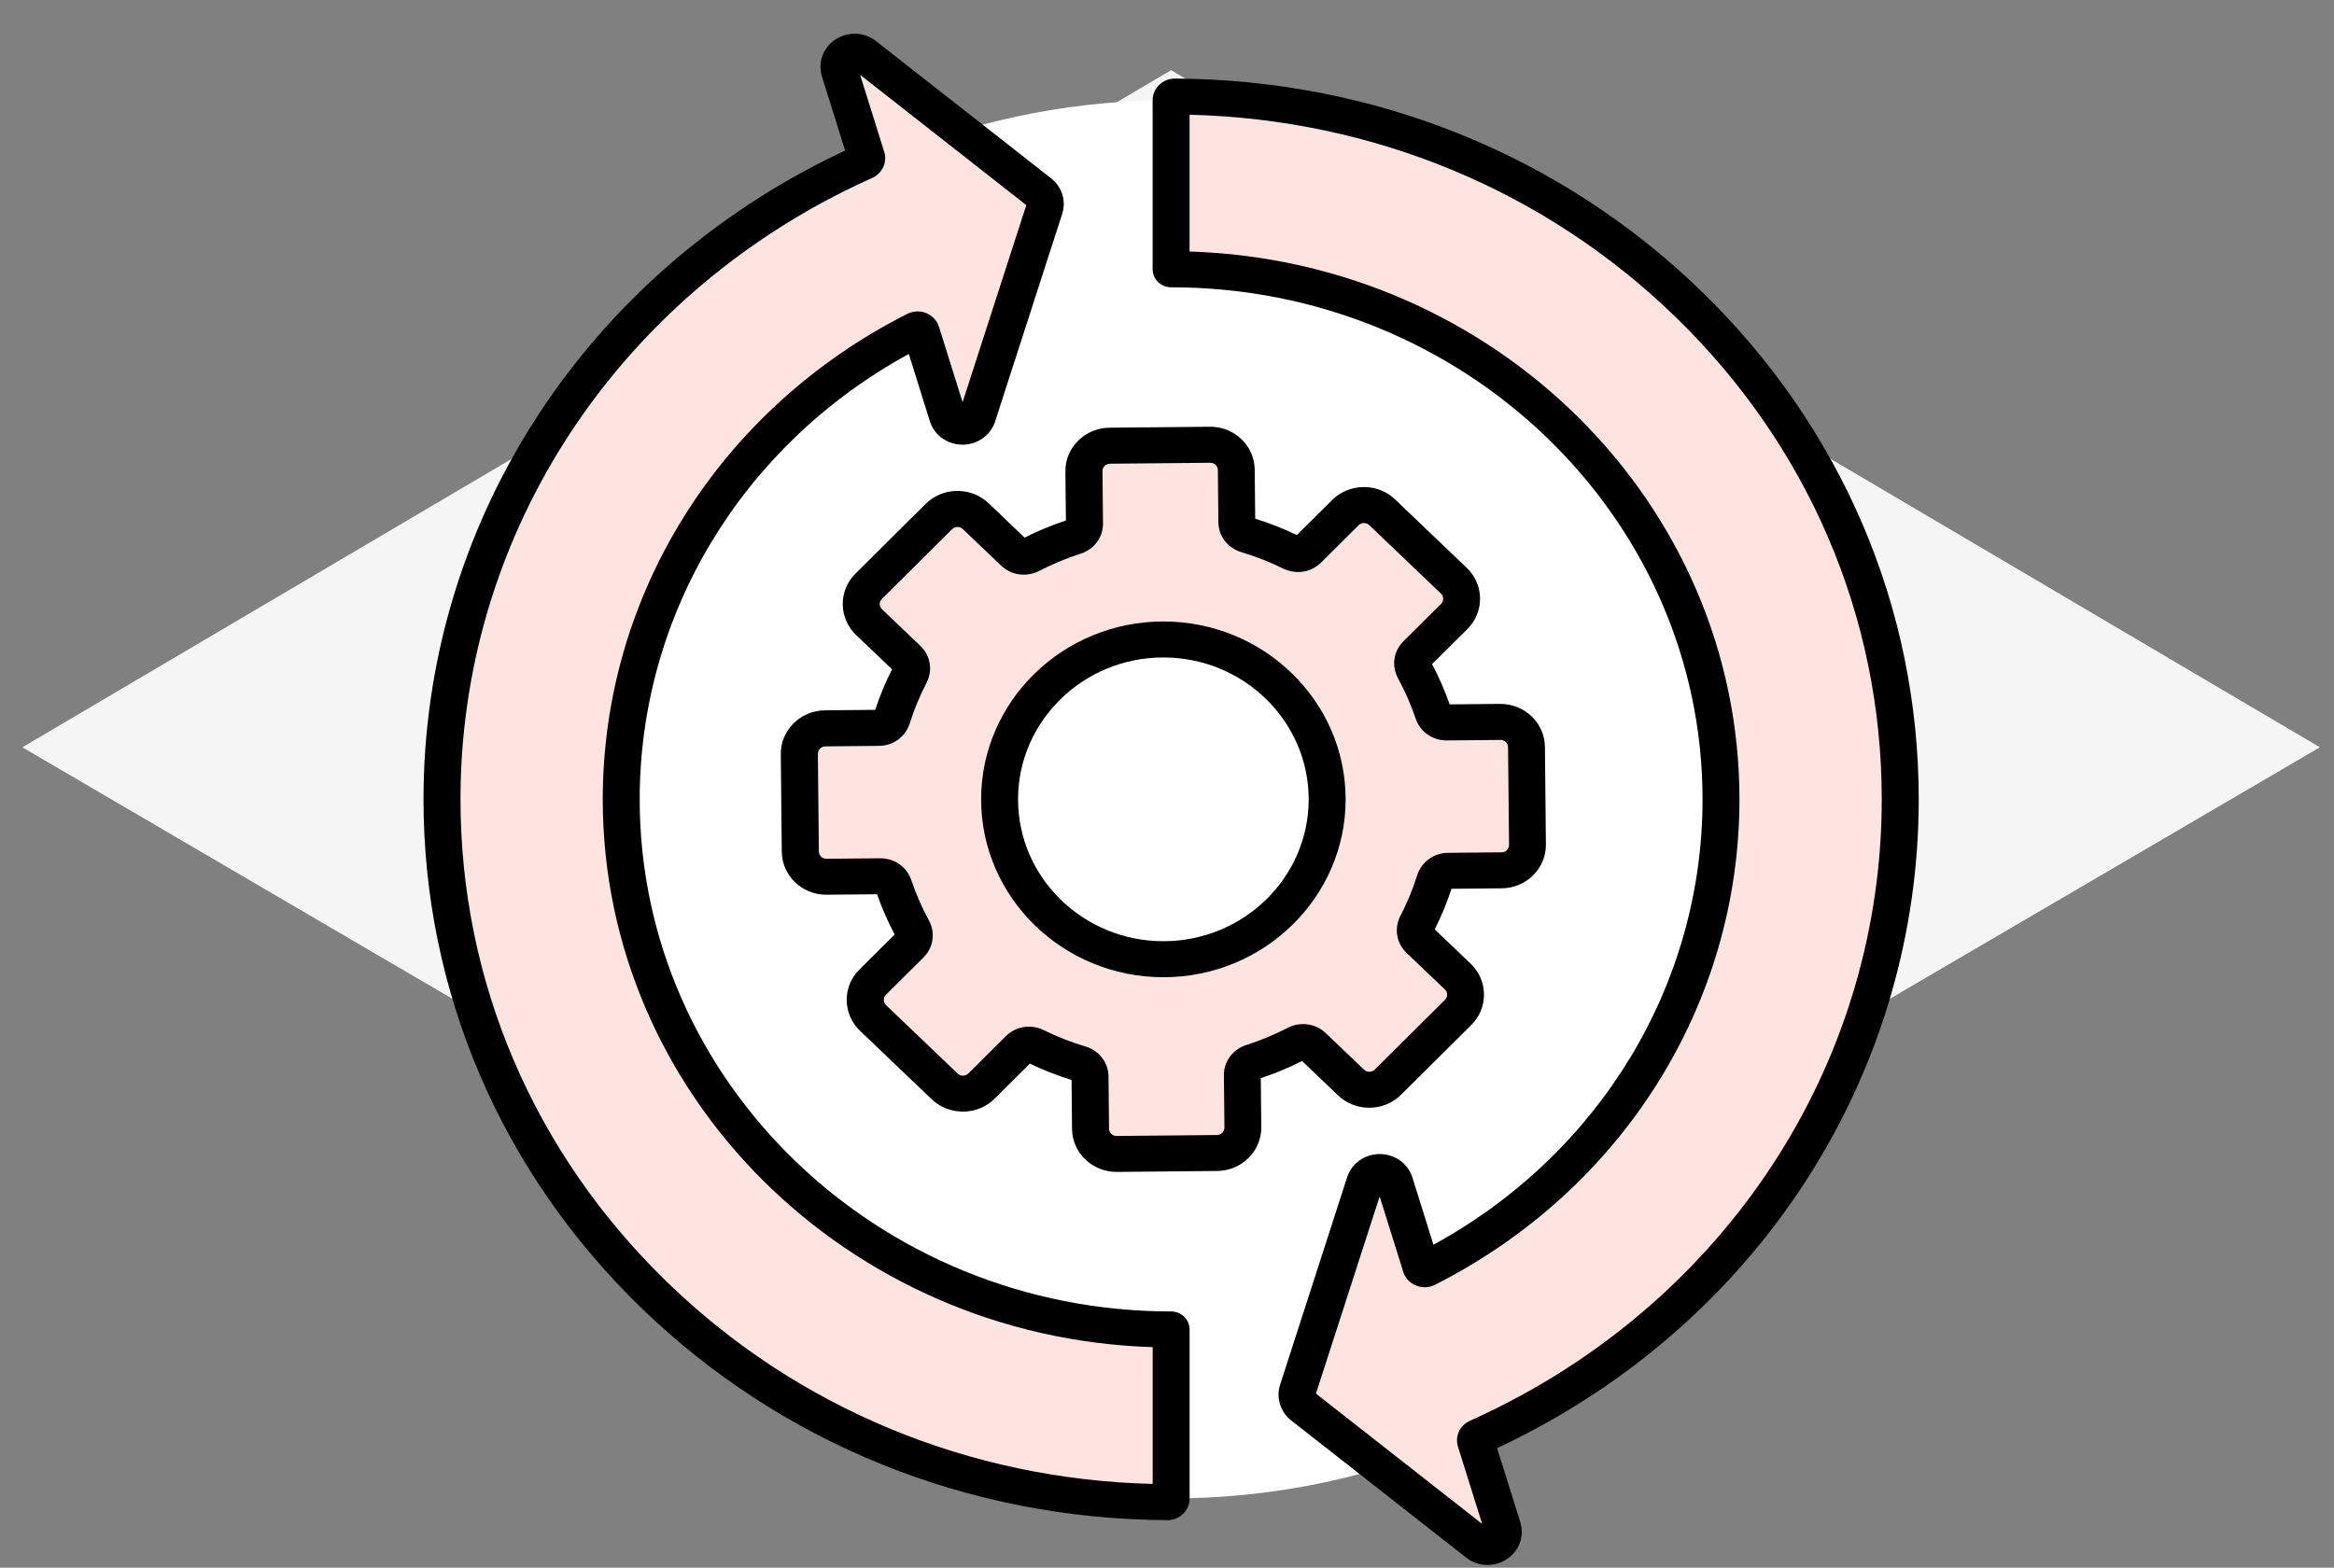
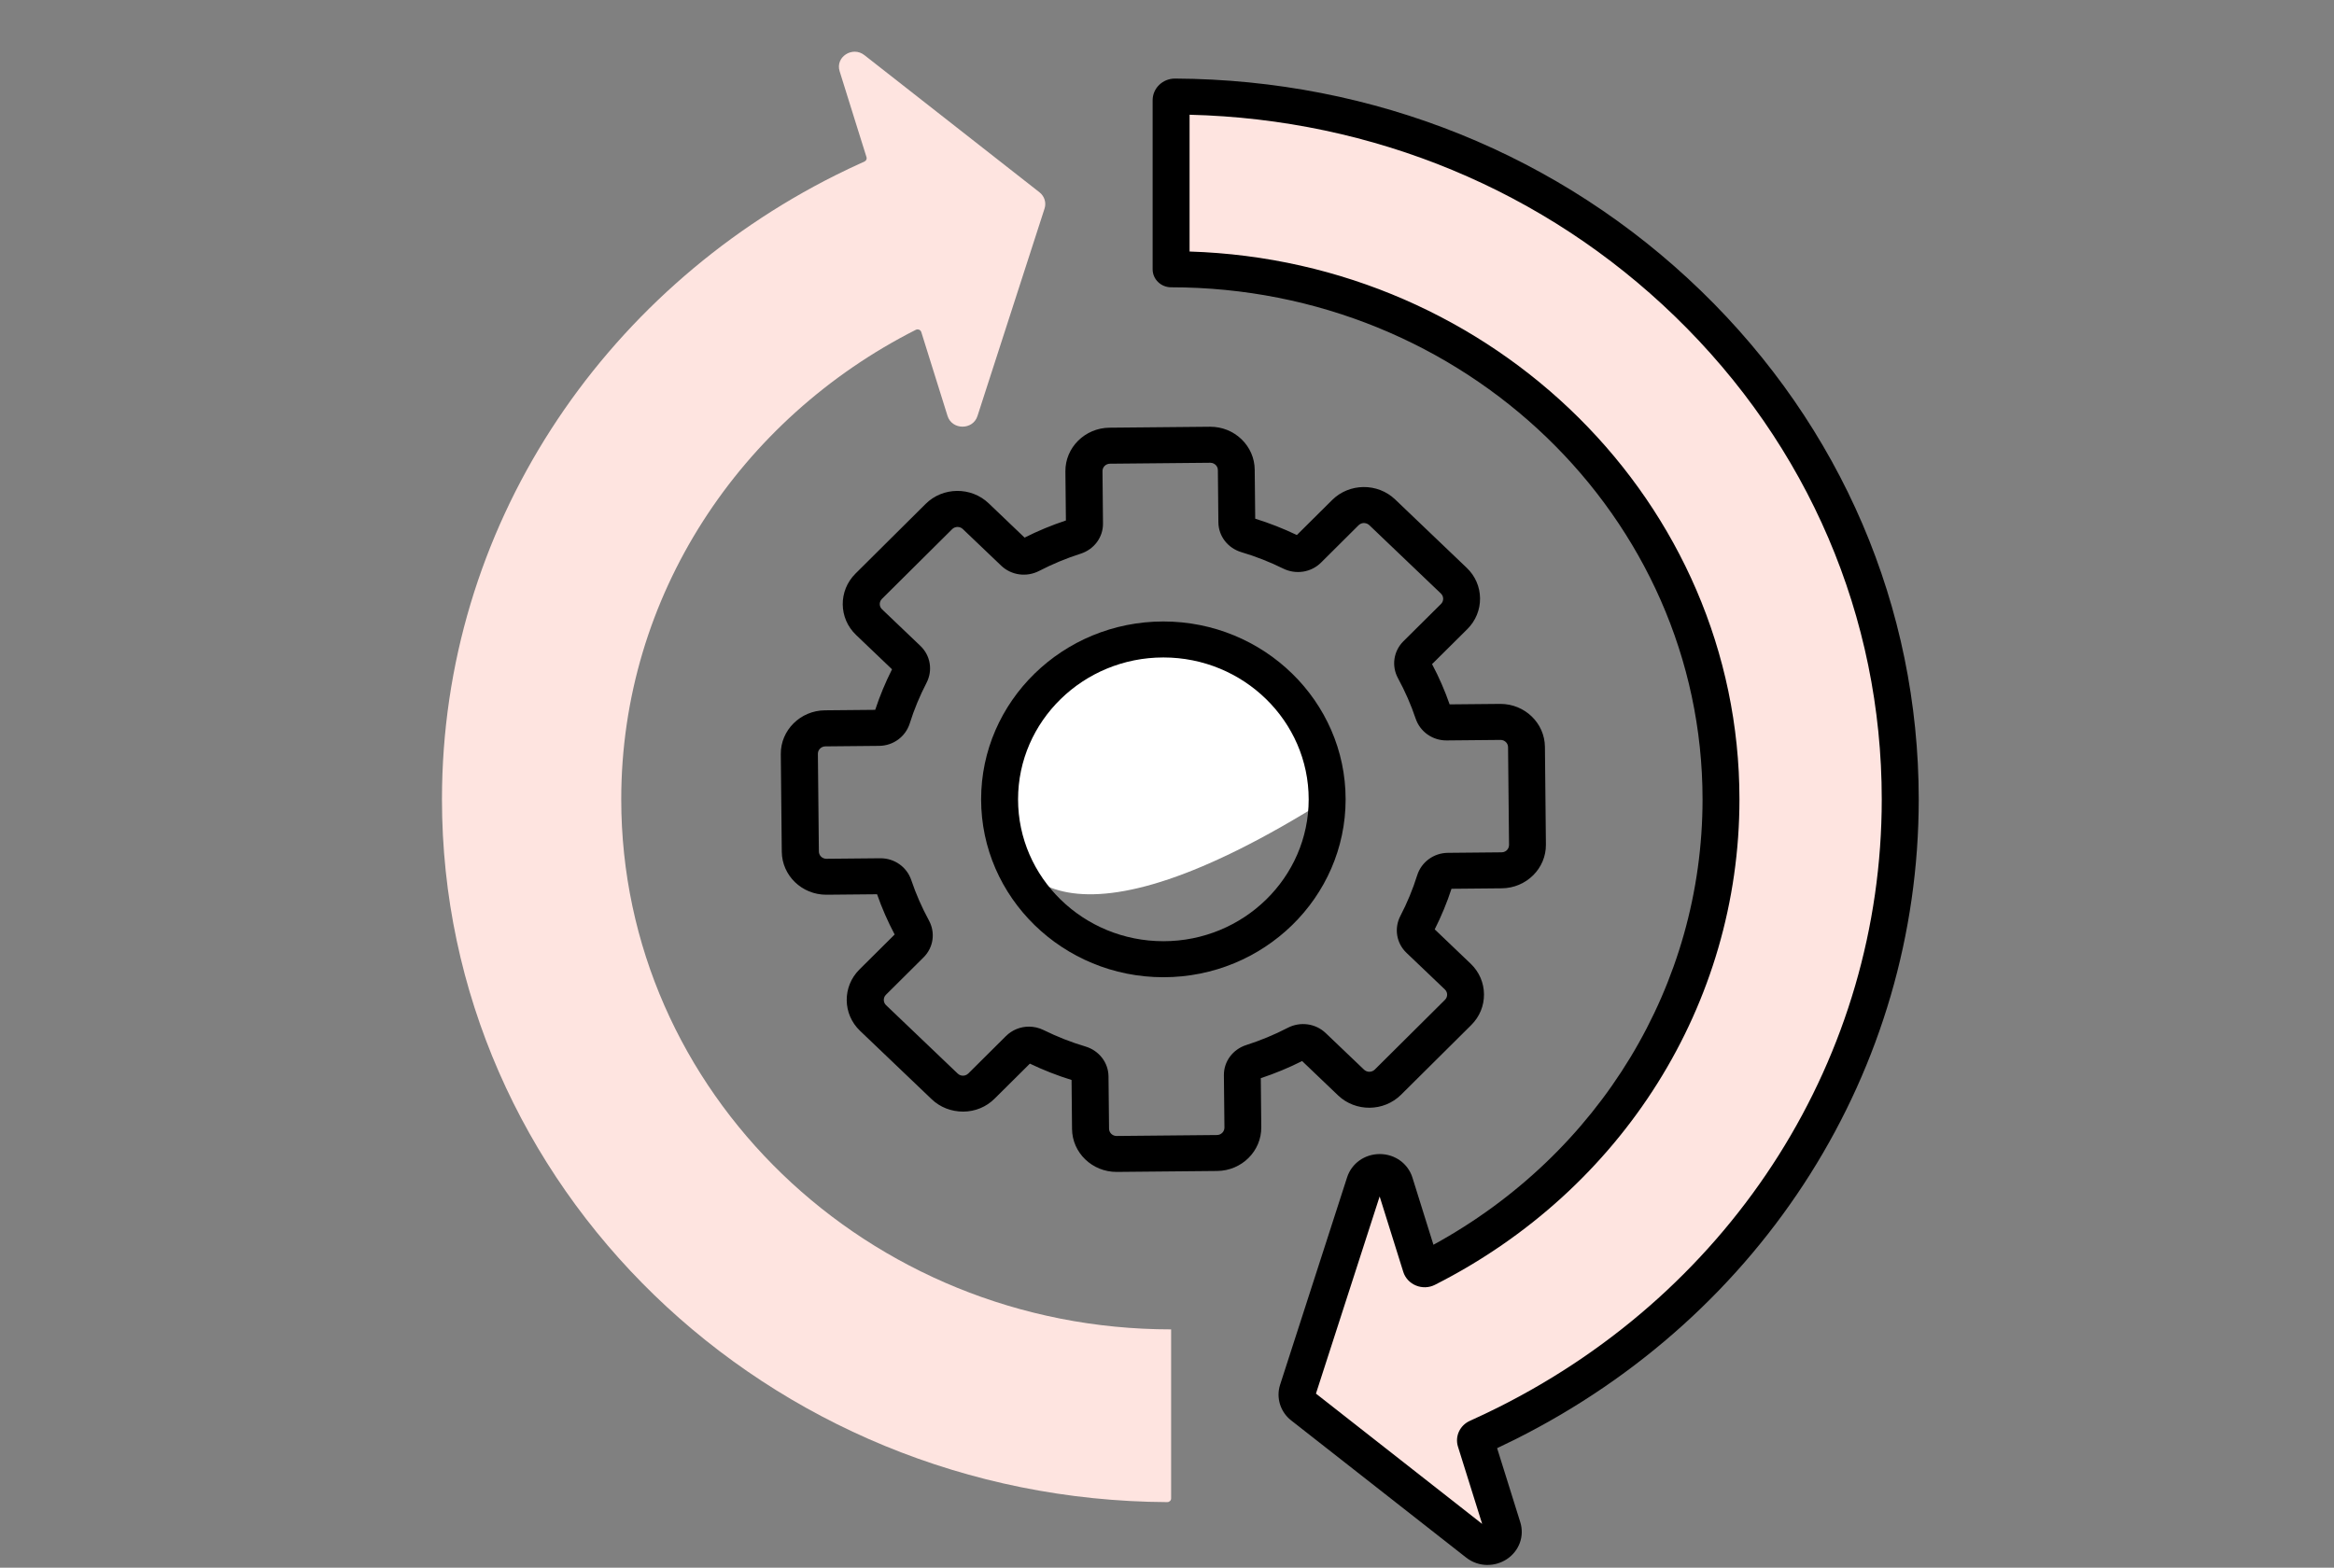
<svg xmlns="http://www.w3.org/2000/svg" width="64" height="43" viewBox="0 0 64 43" fill="none">
  <rect x="0" y="0" width="64" height="43" fill="#808080" stroke="none" />
-   <path d="M0.613 20.497L32.113 38.925L63.613 20.497L32.113 1.925L0.613 20.497Z" fill="#F5F5F5" />
  <g clip-path="url(#clip0_1650_2876)">
-     <path d="M46.032 35.484C53.719 27.995 53.719 15.854 46.032 8.366C38.345 0.877 25.882 0.877 18.195 8.366C10.508 15.854 10.508 27.995 18.195 35.484C25.882 42.972 38.345 42.972 46.032 35.484Z" fill="white" />
    <path d="M25.262 9.106C25.242 9.046 25.171 9.018 25.113 9.046C20.311 11.477 17.035 16.333 17.035 21.925C17.035 29.954 23.785 36.463 32.113 36.463V41.1C32.113 41.156 32.065 41.201 32.008 41.201C21.014 41.146 12.119 32.537 12.119 21.924C12.119 14.477 16.499 8.016 22.911 4.806C23.172 4.676 23.438 4.55 23.706 4.429C23.752 4.409 23.775 4.359 23.761 4.313L23.503 3.491L23.023 1.953C22.901 1.563 23.376 1.255 23.704 1.513L25.673 3.056L28.503 5.274C28.639 5.38 28.695 5.557 28.643 5.719L27.558 9.075L26.803 11.411C26.677 11.802 26.105 11.799 25.982 11.408L25.475 9.788L25.262 9.106Z" fill="#FEE4E0" />
-     <path d="M32.008 41.695C26.553 41.668 21.431 39.6 17.584 35.873C13.734 32.142 11.613 27.189 11.613 21.925C11.613 14.513 15.854 7.786 22.679 4.368C22.838 4.289 23.003 4.209 23.174 4.129L22.539 2.098C22.419 1.715 22.567 1.308 22.908 1.083C23.252 0.857 23.7 0.875 24.023 1.129L28.821 4.89C29.121 5.125 29.242 5.509 29.126 5.867L27.287 11.56C27.163 11.941 26.804 12.197 26.393 12.197H26.388C25.976 12.195 25.617 11.936 25.497 11.553L24.92 9.708C20.358 12.204 17.541 16.844 17.541 21.926C17.541 29.67 24.078 35.971 32.113 35.971C32.392 35.971 32.62 36.191 32.62 36.465V41.102C32.62 41.43 32.346 41.697 32.008 41.697V41.695ZM23.585 2.052L24.247 4.169C24.335 4.448 24.195 4.754 23.921 4.878C23.647 5.001 23.386 5.125 23.143 5.246C16.657 8.494 12.627 14.885 12.627 21.925C12.627 26.924 14.641 31.629 18.299 35.172C21.861 38.624 26.574 40.579 31.607 40.702V36.95C23.246 36.691 16.528 30.05 16.528 21.926C16.528 16.32 19.729 11.216 24.88 8.608C25.046 8.526 25.235 8.52 25.402 8.59C25.569 8.659 25.694 8.795 25.747 8.963L26.395 11.032L28.142 5.626L23.585 2.052ZM24.776 9.249C24.776 9.249 24.776 9.25 24.776 9.251C24.776 9.251 24.776 9.25 24.776 9.249ZM23.277 4.457C23.277 4.457 23.277 4.458 23.277 4.459V4.457Z" fill="black" />
    <path d="M38.965 34.745C38.984 34.804 39.056 34.834 39.113 34.805C43.915 32.374 47.191 27.518 47.191 21.926C47.191 13.897 40.441 7.388 32.113 7.388V2.75C32.113 2.694 32.161 2.649 32.218 2.649C43.212 2.704 52.107 11.313 52.107 21.926C52.107 29.373 47.727 35.833 41.315 39.044C41.054 39.175 40.788 39.3 40.52 39.421C40.473 39.441 40.45 39.492 40.464 39.538L40.722 40.36L41.203 41.898C41.325 42.288 40.849 42.597 40.521 42.339L38.552 40.795L35.722 38.577C35.586 38.471 35.531 38.294 35.583 38.133L36.668 34.776L37.422 32.441C37.548 32.05 38.12 32.053 38.243 32.444L38.75 34.064L38.964 34.747L38.965 34.745Z" fill="#FEE4E0" />
    <path d="M40.791 42.925C40.582 42.925 40.374 42.857 40.203 42.722L35.405 38.96C35.109 38.73 34.986 38.337 35.101 37.983L36.939 32.291C37.063 31.909 37.422 31.654 37.833 31.654H37.838C38.251 31.656 38.608 31.914 38.729 32.297L39.306 34.142C43.869 31.645 46.685 27.005 46.685 21.925C46.685 14.181 40.148 7.88 32.113 7.88C31.834 7.88 31.606 7.659 31.606 7.386V2.75C31.606 2.421 31.88 2.155 32.218 2.155C37.673 2.182 42.795 4.25 46.642 7.977C50.492 11.707 52.613 16.661 52.613 21.925C52.613 29.336 48.372 36.064 41.547 39.481C41.388 39.56 41.224 39.64 41.052 39.721L41.687 41.751C41.807 42.134 41.658 42.542 41.316 42.767C41.155 42.872 40.972 42.924 40.79 42.924L40.791 42.925ZM36.085 38.225L40.642 41.799L39.979 39.681C39.889 39.397 40.031 39.093 40.309 38.97C40.59 38.843 40.842 38.723 41.082 38.603C47.569 35.354 51.599 28.964 51.599 21.924C51.599 16.925 49.585 12.22 45.927 8.677C42.365 5.225 37.652 3.27 32.619 3.147V6.899C40.98 7.158 47.697 13.799 47.697 21.923C47.697 27.529 44.497 32.633 39.346 35.241C39.184 35.323 38.994 35.329 38.827 35.26C38.659 35.191 38.532 35.055 38.479 34.886L37.831 32.817L36.085 38.223V38.225ZM40.948 39.392V39.394C40.948 39.394 40.948 39.392 40.948 39.392ZM39.449 34.599V34.6C39.449 34.6 39.449 34.6 39.449 34.599Z" fill="black" />
-     <path d="M22.665 24.049L24.139 24.035C24.306 24.033 24.452 24.14 24.504 24.295C24.643 24.706 24.816 25.101 25.021 25.477C25.1 25.622 25.078 25.798 24.96 25.915L23.928 26.94C23.653 27.214 23.657 27.654 23.938 27.924L25.902 29.799C26.183 30.068 26.635 30.064 26.911 29.79L27.943 28.765C28.061 28.648 28.241 28.623 28.39 28.697C28.78 28.889 29.189 29.05 29.613 29.177C29.773 29.224 29.886 29.364 29.887 29.527L29.901 30.963C29.905 31.347 30.228 31.656 30.622 31.652L33.372 31.626C33.767 31.622 34.084 31.308 34.08 30.924L34.065 29.488C34.063 29.325 34.173 29.183 34.332 29.132C34.754 28.997 35.159 28.828 35.546 28.628C35.694 28.552 35.875 28.573 35.995 28.688L37.047 29.693C37.329 29.962 37.781 29.958 38.057 29.684L39.983 27.771C40.258 27.497 40.255 27.057 39.973 26.787L38.92 25.782C38.801 25.667 38.775 25.492 38.851 25.347C39.048 24.966 39.213 24.568 39.343 24.155C39.392 24 39.536 23.889 39.703 23.889L41.177 23.875C41.572 23.871 41.888 23.557 41.884 23.172L41.858 20.493C41.854 20.109 41.531 19.8 41.137 19.804L39.663 19.818C39.496 19.82 39.35 19.713 39.297 19.558C39.159 19.147 38.986 18.752 38.781 18.376C38.702 18.231 38.724 18.055 38.842 17.938L39.874 16.913C40.149 16.639 40.145 16.199 39.864 15.929L37.9 14.053C37.619 13.785 37.167 13.789 36.891 14.063L35.859 15.088C35.741 15.205 35.561 15.23 35.412 15.156C35.021 14.964 34.613 14.803 34.189 14.676C34.029 14.629 33.916 14.489 33.915 14.325L33.901 12.89C33.897 12.506 33.574 12.197 33.18 12.201L30.43 12.227C30.035 12.231 29.718 12.545 29.722 12.929L29.737 14.365C29.738 14.528 29.628 14.67 29.47 14.721C29.047 14.856 28.643 15.025 28.256 15.224C28.108 15.301 27.927 15.279 27.807 15.165L26.754 14.16C26.473 13.891 26.021 13.895 25.745 14.169L23.819 16.082C23.544 16.356 23.547 16.796 23.829 17.066L24.881 18.071C25.001 18.185 25.027 18.361 24.951 18.506C24.754 18.887 24.589 19.285 24.459 19.698C24.41 19.853 24.266 19.963 24.099 19.964L22.625 19.978C22.23 19.982 21.914 20.296 21.918 20.68L21.944 23.36C21.948 23.744 22.271 24.053 22.665 24.049Z" fill="#FEE4E0" />
    <path d="M30.616 32.144C29.948 32.144 29.402 31.618 29.396 30.967L29.383 29.622C28.992 29.501 28.608 29.35 28.24 29.174L27.273 30.134C27.046 30.361 26.74 30.488 26.414 30.49C26.087 30.49 25.78 30.373 25.547 30.15L23.583 28.274C23.102 27.815 23.095 27.06 23.566 26.592L24.532 25.632C24.344 25.277 24.182 24.907 24.05 24.528L22.67 24.541H22.657C21.989 24.541 21.444 24.015 21.437 23.363L21.41 20.684C21.404 20.029 21.946 19.49 22.619 19.483L23.999 19.47C24.124 19.09 24.279 18.716 24.46 18.358L23.474 17.416C22.993 16.957 22.986 16.203 23.457 15.734L25.382 13.821C25.853 13.353 26.627 13.345 27.109 13.804L28.095 14.746C28.458 14.562 28.839 14.405 29.228 14.276L29.214 12.931C29.207 12.276 29.75 11.737 30.423 11.731L33.174 11.705H33.186C33.508 11.705 33.81 11.825 34.04 12.045C34.272 12.268 34.402 12.565 34.405 12.882L34.419 14.227C34.809 14.348 35.193 14.499 35.561 14.675L36.528 13.715C36.999 13.247 37.773 13.239 38.255 13.698L40.218 15.574C40.451 15.796 40.581 16.093 40.584 16.411C40.587 16.729 40.463 17.028 40.235 17.256L39.268 18.216C39.457 18.571 39.618 18.941 39.75 19.32L41.13 19.307H41.143C41.811 19.307 42.356 19.833 42.363 20.484L42.39 23.164C42.397 23.819 41.854 24.358 41.181 24.365L39.801 24.378C39.677 24.758 39.522 25.132 39.341 25.491L40.327 26.433C40.559 26.655 40.689 26.952 40.692 27.27C40.695 27.588 40.572 27.887 40.343 28.115L38.417 30.028C37.945 30.496 37.171 30.503 36.691 30.045L35.705 29.103C35.34 29.287 34.96 29.444 34.572 29.573L34.585 30.917C34.592 31.573 34.049 32.112 33.376 32.118L30.626 32.144H30.613H30.616ZM28.212 28.159C28.35 28.159 28.49 28.19 28.62 28.255C28.986 28.435 29.37 28.587 29.764 28.704C30.138 28.816 30.392 29.145 30.396 29.523L30.411 30.958C30.412 31.069 30.504 31.158 30.617 31.158H30.619L33.37 31.132C33.484 31.131 33.575 31.039 33.575 30.928L33.56 29.493C33.556 29.116 33.803 28.782 34.176 28.663C34.566 28.538 34.947 28.38 35.31 28.192C35.655 28.013 36.074 28.071 36.351 28.335L37.404 29.34C37.485 29.417 37.616 29.416 37.697 29.337L39.622 27.424C39.675 27.372 39.681 27.312 39.681 27.28C39.681 27.25 39.673 27.189 39.619 27.139L38.566 26.134C38.29 25.87 38.223 25.463 38.399 25.123C38.585 24.766 38.74 24.392 38.86 24.009C38.975 23.644 39.313 23.396 39.701 23.392L41.175 23.378C41.249 23.378 41.298 23.34 41.32 23.318C41.342 23.295 41.38 23.247 41.379 23.174L41.352 20.495C41.352 20.384 41.259 20.295 41.146 20.295H41.144L39.67 20.309H39.661C39.278 20.309 38.94 20.07 38.818 19.71C38.69 19.329 38.527 18.958 38.335 18.605C38.151 18.268 38.211 17.86 38.481 17.59L39.514 16.565C39.593 16.486 39.593 16.358 39.511 16.28L37.547 14.404C37.494 14.352 37.432 14.349 37.4 14.346C37.368 14.346 37.306 14.354 37.254 14.406L36.223 15.432C35.952 15.701 35.535 15.767 35.184 15.594C34.818 15.413 34.433 15.262 34.042 15.146C33.667 15.034 33.413 14.706 33.409 14.328L33.395 12.892C33.395 12.82 33.355 12.772 33.332 12.751C33.309 12.729 33.261 12.693 33.188 12.693H33.186L30.435 12.719C30.322 12.72 30.23 12.811 30.231 12.922L30.245 14.358C30.249 14.736 30.002 15.069 29.63 15.188C29.239 15.313 28.858 15.471 28.495 15.659C28.15 15.838 27.731 15.78 27.454 15.516L26.401 14.511C26.32 14.434 26.189 14.434 26.109 14.514L24.183 16.427C24.13 16.479 24.124 16.539 24.124 16.57C24.124 16.601 24.132 16.662 24.186 16.712L25.239 17.717C25.515 17.981 25.582 18.388 25.406 18.729C25.221 19.086 25.065 19.461 24.946 19.842C24.831 20.207 24.493 20.455 24.105 20.458L22.632 20.472C22.518 20.473 22.426 20.565 22.427 20.676L22.454 23.355C22.455 23.466 22.547 23.555 22.66 23.555H22.662L24.136 23.541H24.145C24.529 23.541 24.866 23.78 24.988 24.14C25.116 24.52 25.279 24.892 25.471 25.245C25.655 25.582 25.596 25.99 25.325 26.259L24.293 27.285C24.214 27.364 24.215 27.492 24.296 27.57L26.26 29.446C26.313 29.497 26.376 29.505 26.407 29.504C26.439 29.504 26.501 29.495 26.553 29.443L27.584 28.418C27.755 28.248 27.983 28.159 28.215 28.159H28.212Z" fill="black" />
-     <path d="M36.391 21.925C36.391 24.347 34.38 26.311 31.9 26.311C29.419 26.311 27.409 24.347 27.409 21.925C27.409 19.503 29.42 17.539 31.9 17.539C34.379 17.539 36.391 19.503 36.391 21.925Z" fill="white" />
+     <path d="M36.391 21.925C29.419 26.311 27.409 24.347 27.409 21.925C27.409 19.503 29.42 17.539 31.9 17.539C34.379 17.539 36.391 19.503 36.391 21.925Z" fill="white" />
    <path d="M31.901 26.804C29.145 26.804 26.903 24.615 26.903 21.925C26.903 19.235 29.145 17.046 31.901 17.046C34.656 17.046 36.898 19.235 36.898 21.925C36.898 24.615 34.656 26.804 31.901 26.804ZM31.901 18.033C29.704 18.033 27.916 19.779 27.916 21.925C27.916 24.071 29.703 25.816 31.901 25.816C34.098 25.816 35.885 24.071 35.885 21.925C35.885 19.779 34.098 18.033 31.901 18.033Z" fill="black" />
  </g>
  <defs>
    <clipPath id="clip0_1650_2876">
      <rect width="41" height="42" fill="white" transform="translate(11.613 0.925)" />
    </clipPath>
  </defs>
</svg>